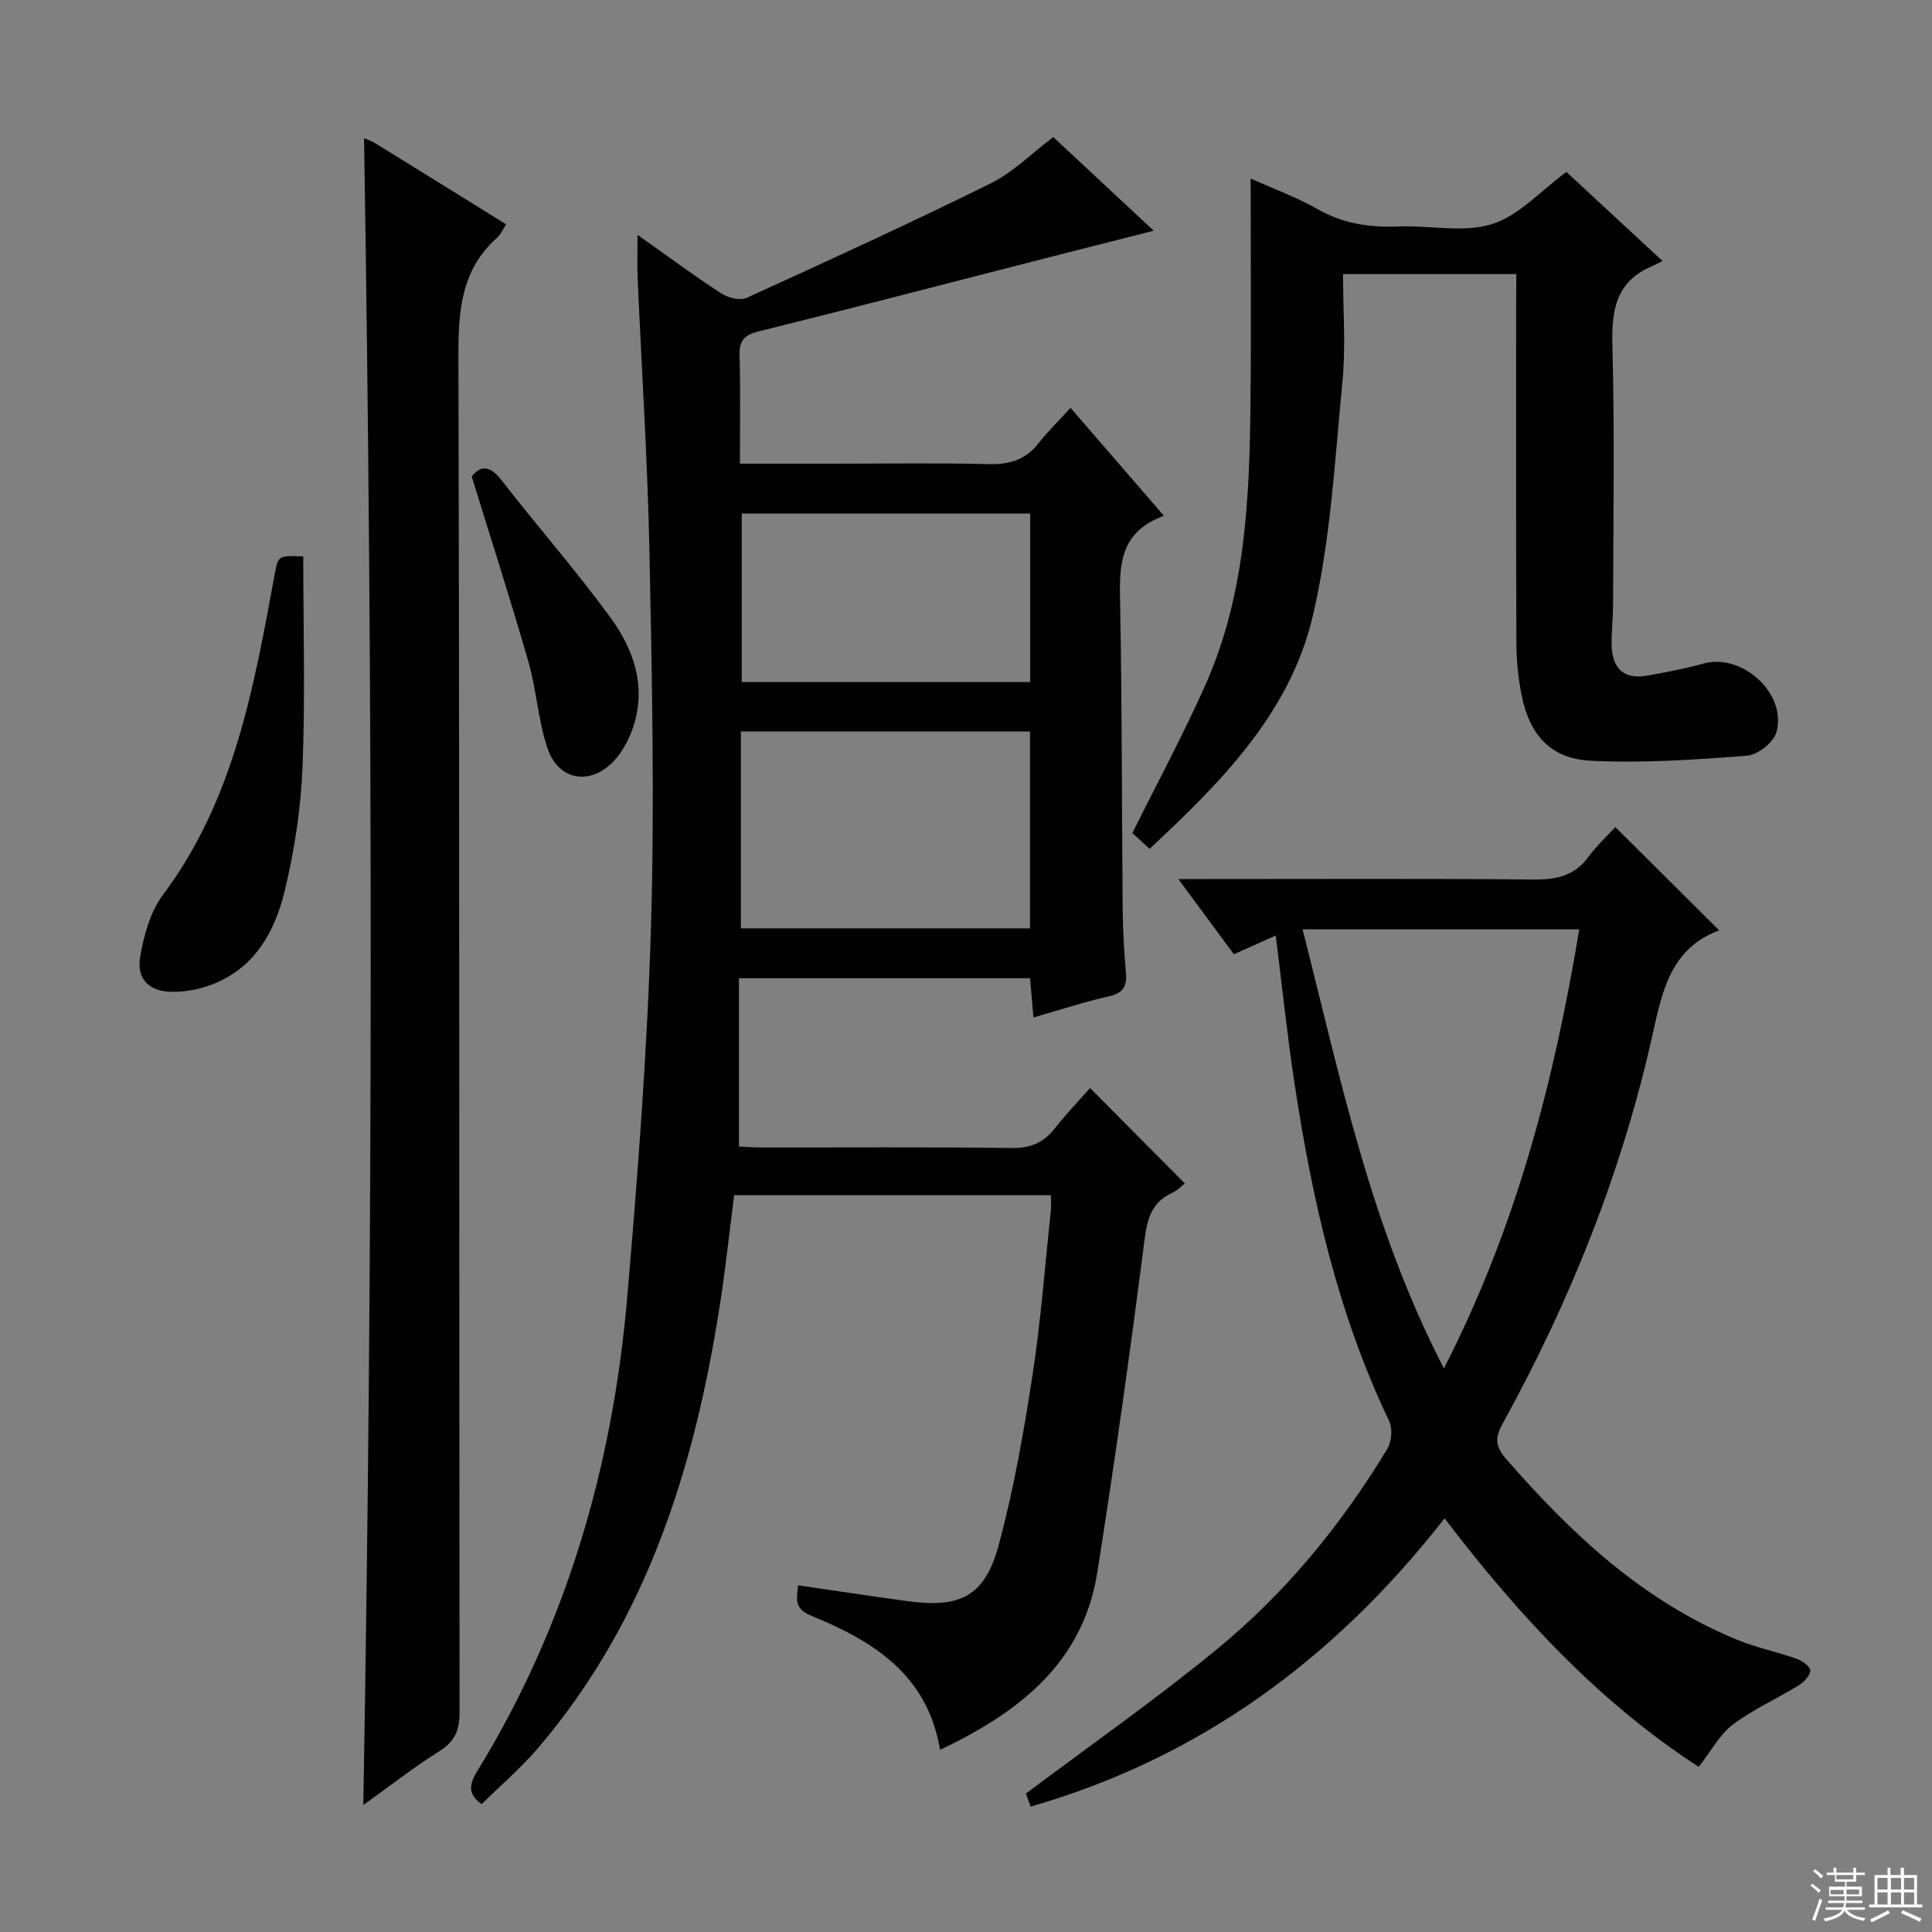
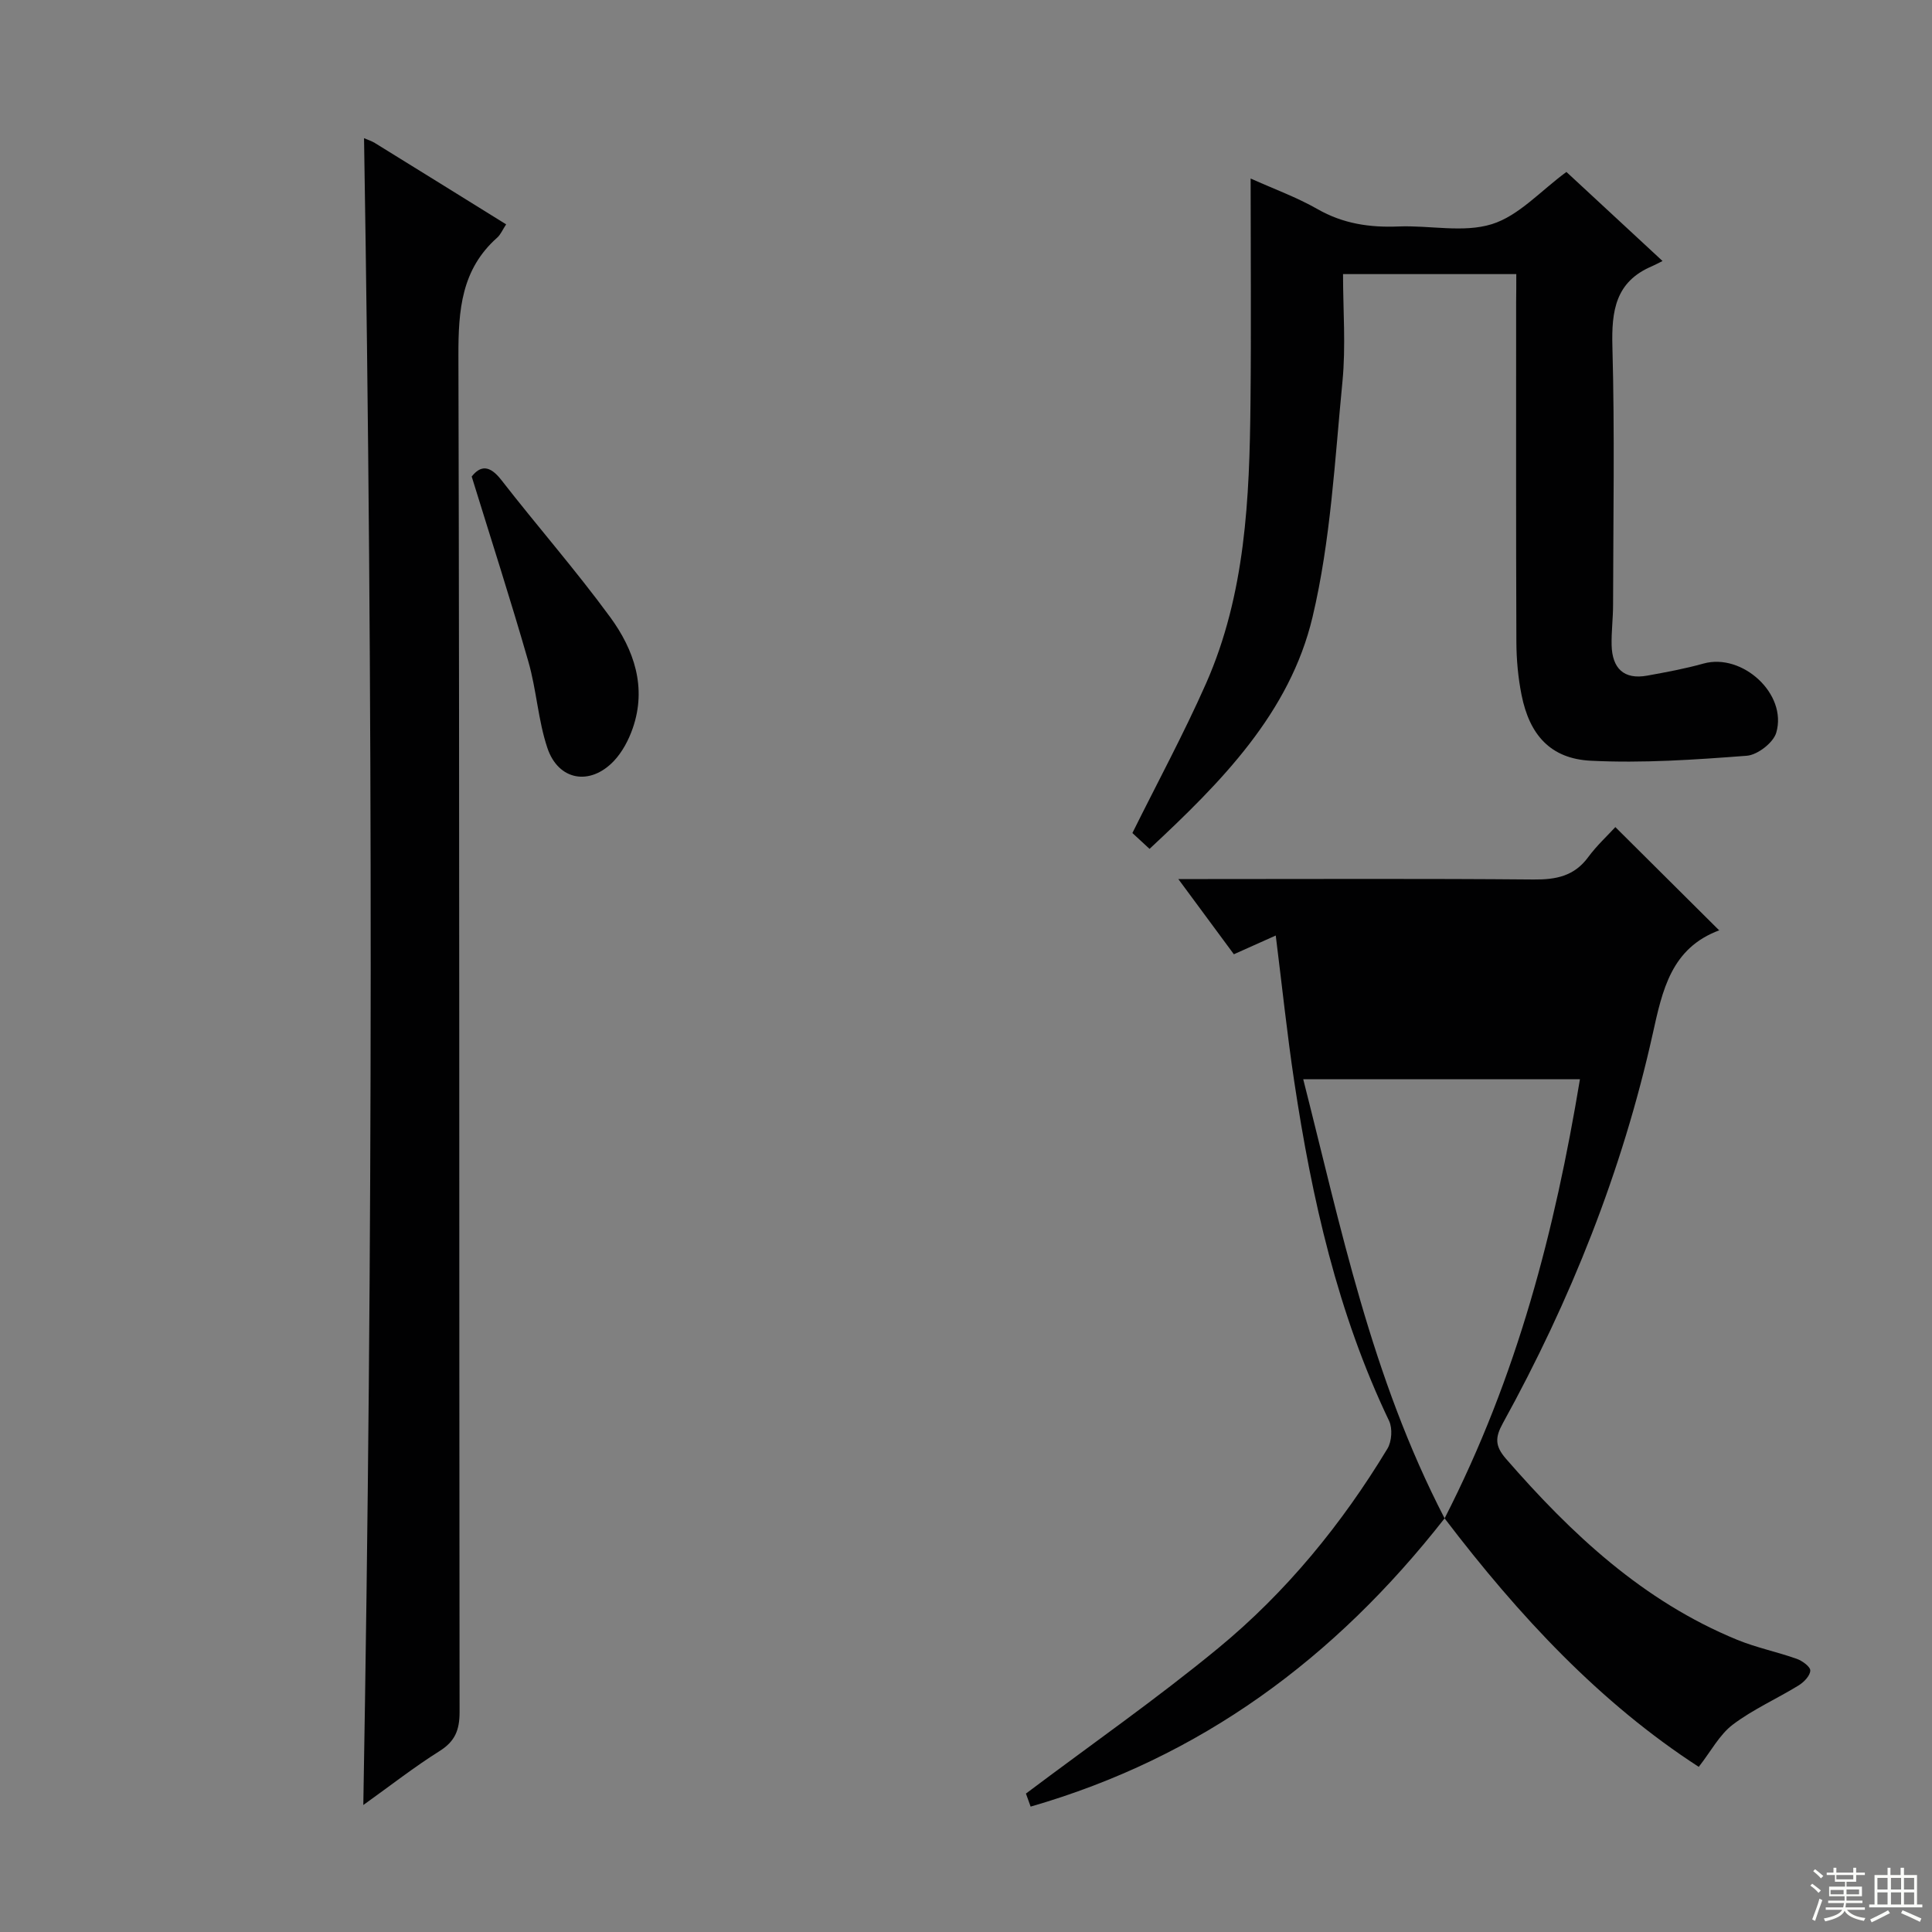
<svg xmlns="http://www.w3.org/2000/svg" enable-background="new 0 0 400 400" viewBox="0 0 400 400">
  <rect x="0" y="0" width="400" height="400" fill="#808080" stroke="none" />
  <g fill="#010102">
-     <path d="m132 48.63c6.22 4.39 11.66 8.42 17.32 12.11 1.4.91 3.89 1.55 5.25.93 16.92-7.7 33.83-15.45 50.5-23.68 4.67-2.31 8.53-6.24 13-9.61 6.42 5.99 13.22 12.33 20.8 19.39-8.79 2.23-16.85 4.26-24.91 6.33-18.97 4.86-37.91 9.81-56.92 14.52-3.03.75-4.01 1.95-3.92 5.01.21 7.28.07 14.57.07 22.37h19.4c10.66 0 21.33-.18 31.99.09 4.32.11 7.7-.81 10.42-4.3 1.92-2.46 4.18-4.65 6.64-7.35 6.65 7.69 12.7 14.67 19.34 22.35-9.66 3.51-9.2 10.94-9.06 18.68.39 20.99.33 41.98.52 62.97.04 4.32.3 8.64.67 12.94.24 2.77-.5 4.22-3.47 4.89-5.14 1.16-10.17 2.81-15.68 4.38-.25-2.94-.46-5.36-.7-8.12-19.89 0-39.61 0-60.27 0v34.84c1 .05 2.76.2 4.51.2 17.33.02 34.66-.11 51.99.11 3.91.05 6.61-1.12 8.95-4.12s5.01-5.75 7.25-8.29c6.59 6.63 12.99 13.08 19.61 19.74-.42.32-1.42 1.4-2.65 1.98-4.36 2.02-5.15 5.51-5.73 10.03-2.93 22.87-6.13 45.71-9.73 68.49-2.96 18.73-16.08 28.93-32.56 36.78-2.58-15.57-13.86-22.55-26.66-27.76-3.68-1.5-3-3.63-2.73-6.31 7.77 1.13 15.28 2.29 22.81 3.3 10.83 1.46 15.87-1.08 18.73-11.66 3.1-11.49 5.17-23.3 6.98-35.08 1.74-11.32 2.59-22.77 3.81-34.16.1-.95.01-1.91.01-3.16-21.9 0-43.5 0-65.58 0-.97 7.53-1.77 15.09-2.94 22.59-5.21 33.62-15.07 65.39-37.66 91.86-3.54 4.14-7.73 7.73-11.67 11.61-2.77-1.92-2.7-3.92-1.01-6.67 18.55-30.19 28.15-63.31 31.15-98.36 2.19-25.49 4.15-51.04 4.91-76.6.76-25.76.2-51.57-.31-77.35-.38-19.11-1.64-38.2-2.47-57.31-.09-2.59 0-5.18 0-8.6zm21.39 102.82v40.76h59.86c0-13.77 0-27.15 0-40.76-20.04 0-39.74 0-59.86 0zm.18-45.13v34.88h59.72c0-11.81 0-23.22 0-34.88-20.05 0-39.78 0-59.72 0z" />
-     <path d="m299.09 314.36c-22.73 29.03-50.47 49.51-85.71 59.68-.48-1.34-.91-2.52-.97-2.7 13.62-10.24 27.13-19.66 39.79-30.09 14.09-11.6 25.6-25.68 35.06-41.33.89-1.48 1.07-4.19.34-5.73-10.66-22.29-16-46.04-19.64-70.26-1.48-9.82-2.51-19.71-3.83-30.24-2.88 1.29-5.52 2.47-8.67 3.88-3.56-4.82-7.15-9.68-11.5-15.57h6.09c22.5 0 45-.11 67.49.09 4.65.04 8.39-.7 11.28-4.63 1.77-2.4 4-4.45 5.62-6.22 7.39 7.35 14.38 14.31 21.55 21.43.12-.36.11-.12.02-.08-10.02 3.7-11.82 12.39-13.84 21.5-6.31 28.38-17.01 55.16-31.03 80.59-1.6 2.91-1.65 4.68.63 7.31 13.57 15.61 28.42 29.52 47.89 37.51 3.98 1.63 8.26 2.5 12.33 3.94 1.15.41 2.84 1.63 2.81 2.44-.03 1.06-1.32 2.39-2.4 3.06-4.51 2.77-9.44 4.95-13.64 8.12-2.76 2.09-4.51 5.5-7.05 8.75-20.37-13.19-37.17-31.16-52.62-51.45zm-.14-31.05c15.11-29.52 22.83-59.68 28.02-90.91-19.26 0-37.97 0-57.29 0 7.83 30.76 14.05 61.52 29.27 90.91z" />
+     <path d="m299.09 314.36c-22.73 29.03-50.47 49.51-85.71 59.68-.48-1.34-.91-2.52-.97-2.7 13.62-10.24 27.13-19.66 39.79-30.09 14.09-11.6 25.6-25.68 35.06-41.33.89-1.48 1.07-4.19.34-5.73-10.66-22.29-16-46.04-19.64-70.26-1.48-9.82-2.51-19.71-3.83-30.24-2.88 1.29-5.52 2.47-8.67 3.88-3.56-4.82-7.15-9.68-11.5-15.57h6.09c22.5 0 45-.11 67.49.09 4.65.04 8.39-.7 11.28-4.63 1.77-2.4 4-4.45 5.62-6.22 7.39 7.35 14.38 14.31 21.55 21.43.12-.36.11-.12.02-.08-10.02 3.7-11.82 12.39-13.84 21.5-6.31 28.38-17.01 55.16-31.03 80.59-1.6 2.91-1.65 4.68.63 7.31 13.57 15.61 28.42 29.52 47.89 37.51 3.98 1.63 8.26 2.5 12.33 3.94 1.15.41 2.84 1.63 2.81 2.44-.03 1.06-1.32 2.39-2.4 3.06-4.51 2.77-9.44 4.95-13.64 8.12-2.76 2.09-4.51 5.5-7.05 8.75-20.37-13.19-37.17-31.16-52.62-51.45zc15.11-29.52 22.83-59.68 28.02-90.91-19.26 0-37.97 0-57.29 0 7.83 30.76 14.05 61.52 29.27 90.91z" />
    <path d="m75.22 373.71c2.01-115.51 2.02-230.14.15-345.1.83.36 1.59.59 2.25 1 9.02 5.57 18.03 11.16 27.17 16.84-.74 1.12-1.14 2.12-1.85 2.75-7.43 6.59-8.05 15.03-8.03 24.38.25 93.63.13 187.26.24 280.89 0 3.73-.94 6.06-4.16 8.08-5.19 3.26-10.04 7.06-15.77 11.16z" />
    <path d="m313.93 56.75c-11.8 0-23.22 0-35.87 0 0 7.43.6 14.9-.12 22.25-1.59 16.31-2.43 32.89-6.19 48.74-4.72 19.91-18.96 34.23-33.75 48.01-1.49-1.37-2.68-2.47-3.55-3.28 5.2-10.49 10.64-20.55 15.25-30.97 8.17-18.51 9-38.32 9.2-58.15.16-15.29.03-30.58.03-46.39 4.88 2.19 9.57 3.89 13.84 6.33 5.29 3.03 10.79 3.84 16.74 3.6 6.49-.27 13.44 1.36 19.36-.48 5.59-1.74 10.12-6.91 15.44-10.81 6.29 5.83 12.72 11.79 19.9 18.44-1.01.5-1.6.83-2.23 1.1-7.51 3.2-8.35 9.2-8.15 16.6.49 17.81.17 35.65.14 53.47 0 2.8-.37 5.61-.3 8.41.13 4.71 2.49 7.15 7.38 6.26 3.91-.71 7.83-1.43 11.65-2.5 8.01-2.23 17.39 6.28 15.06 14.3-.6 2.08-3.88 4.62-6.1 4.79-10.75.82-21.58 1.57-32.32 1.03-8.33-.42-12.67-5.35-14.32-13.62-.71-3.56-1.05-7.25-1.07-10.89-.09-23.49-.05-46.98-.05-70.47.03-1.81.03-3.61.03-5.77z" />
-     <path d="m62.79 115.19c0 14.79.42 29.26-.16 43.7-.35 8.56-1.67 17.21-3.68 25.55-2.2 9.16-6.9 17.02-16.83 19.99-2.04.61-4.24.91-6.37.92-4.69.02-7.52-2.51-6.74-7.16.75-4.46 2.07-9.36 4.71-12.89 14.73-19.69 18.84-42.94 23.11-66.19.76-4.07.64-4.09 5.96-3.92z" />
    <path d="m97.66 98.66c1.81-2.29 3.69-2.42 6.13.71 7.43 9.56 15.43 18.68 22.57 28.44 4.9 6.71 7.59 14.49 4.64 22.97-.84 2.43-2.16 4.93-3.91 6.78-4.94 5.19-11.49 4.06-13.76-2.7-1.93-5.75-2.25-12.03-3.94-17.89-3.64-12.69-7.7-25.25-11.73-38.31z" />
  </g>
  <path d="m374.8 390.4.4-.4c.7.5 1.3 1 1.8 1.4l-.5.5c-.5-.6-1.1-1.1-1.7-1.5zm1 7.3-.6-.3c.5-1.4 1.1-2.8 1.5-4.3.2.1.4.2.6.3-.5 1.3-1 2.8-1.5 4.3zm-.4-10.3.4-.4c.4.3 1 .8 1.7 1.4l-.5.5c-.4-.5-1-1-1.6-1.5zm2.5.3h1.7v-1h.6v1h3.5v-1h.6v1h1.8v.5h-1.8v1.4h-2v1h3.2v2h-3.2v.9h3.3v.5h-3.4c0 .3-.1.6-.1.9h4v.5h-3.7c.7.9 1.9 1.5 3.8 1.7-.1.2-.2.4-.3.6-2.1-.4-3.5-1.1-4-2.1-.4 1-1.8 1.7-4 2.2-.1-.2-.2-.4-.3-.6 2.1-.4 3.4-1 3.8-1.8h-3.4v-.5h3.6c.1-.3.1-.6.2-.9h-3.3v-.5h3.4c0-.3 0-.6 0-.9h-3.2v-2h3.3v-1h-2.1v-1.4h-1.7v-.5zm1.1 3.5v1h2.7c0-.3 0-.4 0-.4 0-.1 0-.2 0-.2 0-.1 0-.2 0-.3h-2.7zm1.2-3v.9h3.5v-.9zm4.7 3h-2.6v.6.4h2.6z" fill="#fbfcfa" />
  <path d="m393.6 386.7h.6v1.5h2.7v6.1h1.1v.6h-11v-.6h1.1v-6.1h2.7v-1.5h.6v1.5h2.1v-1.5zm-2.7 8.8.4.6c-1.2.6-2.5 1.3-3.8 1.9-.1-.2-.2-.4-.3-.6 1.2-.6 2.5-1.2 3.7-1.9zm-2.2-6.7v2.4h2.1v-2.4zm0 3v2.5h2.1v-2.5zm2.8-3v2.4h2.1v-2.4zm0 3v2.5h2.1v-2.5zm6 6.1c-1.4-.7-2.7-1.3-3.9-1.8l.3-.6c1.5.6 2.7 1.2 3.9 1.7zm-1.2-9.1h-2.1v2.4h2.1zm-2.1 3v2.5h2.1v-2.5z" fill="#fbfcfa" />
</svg>